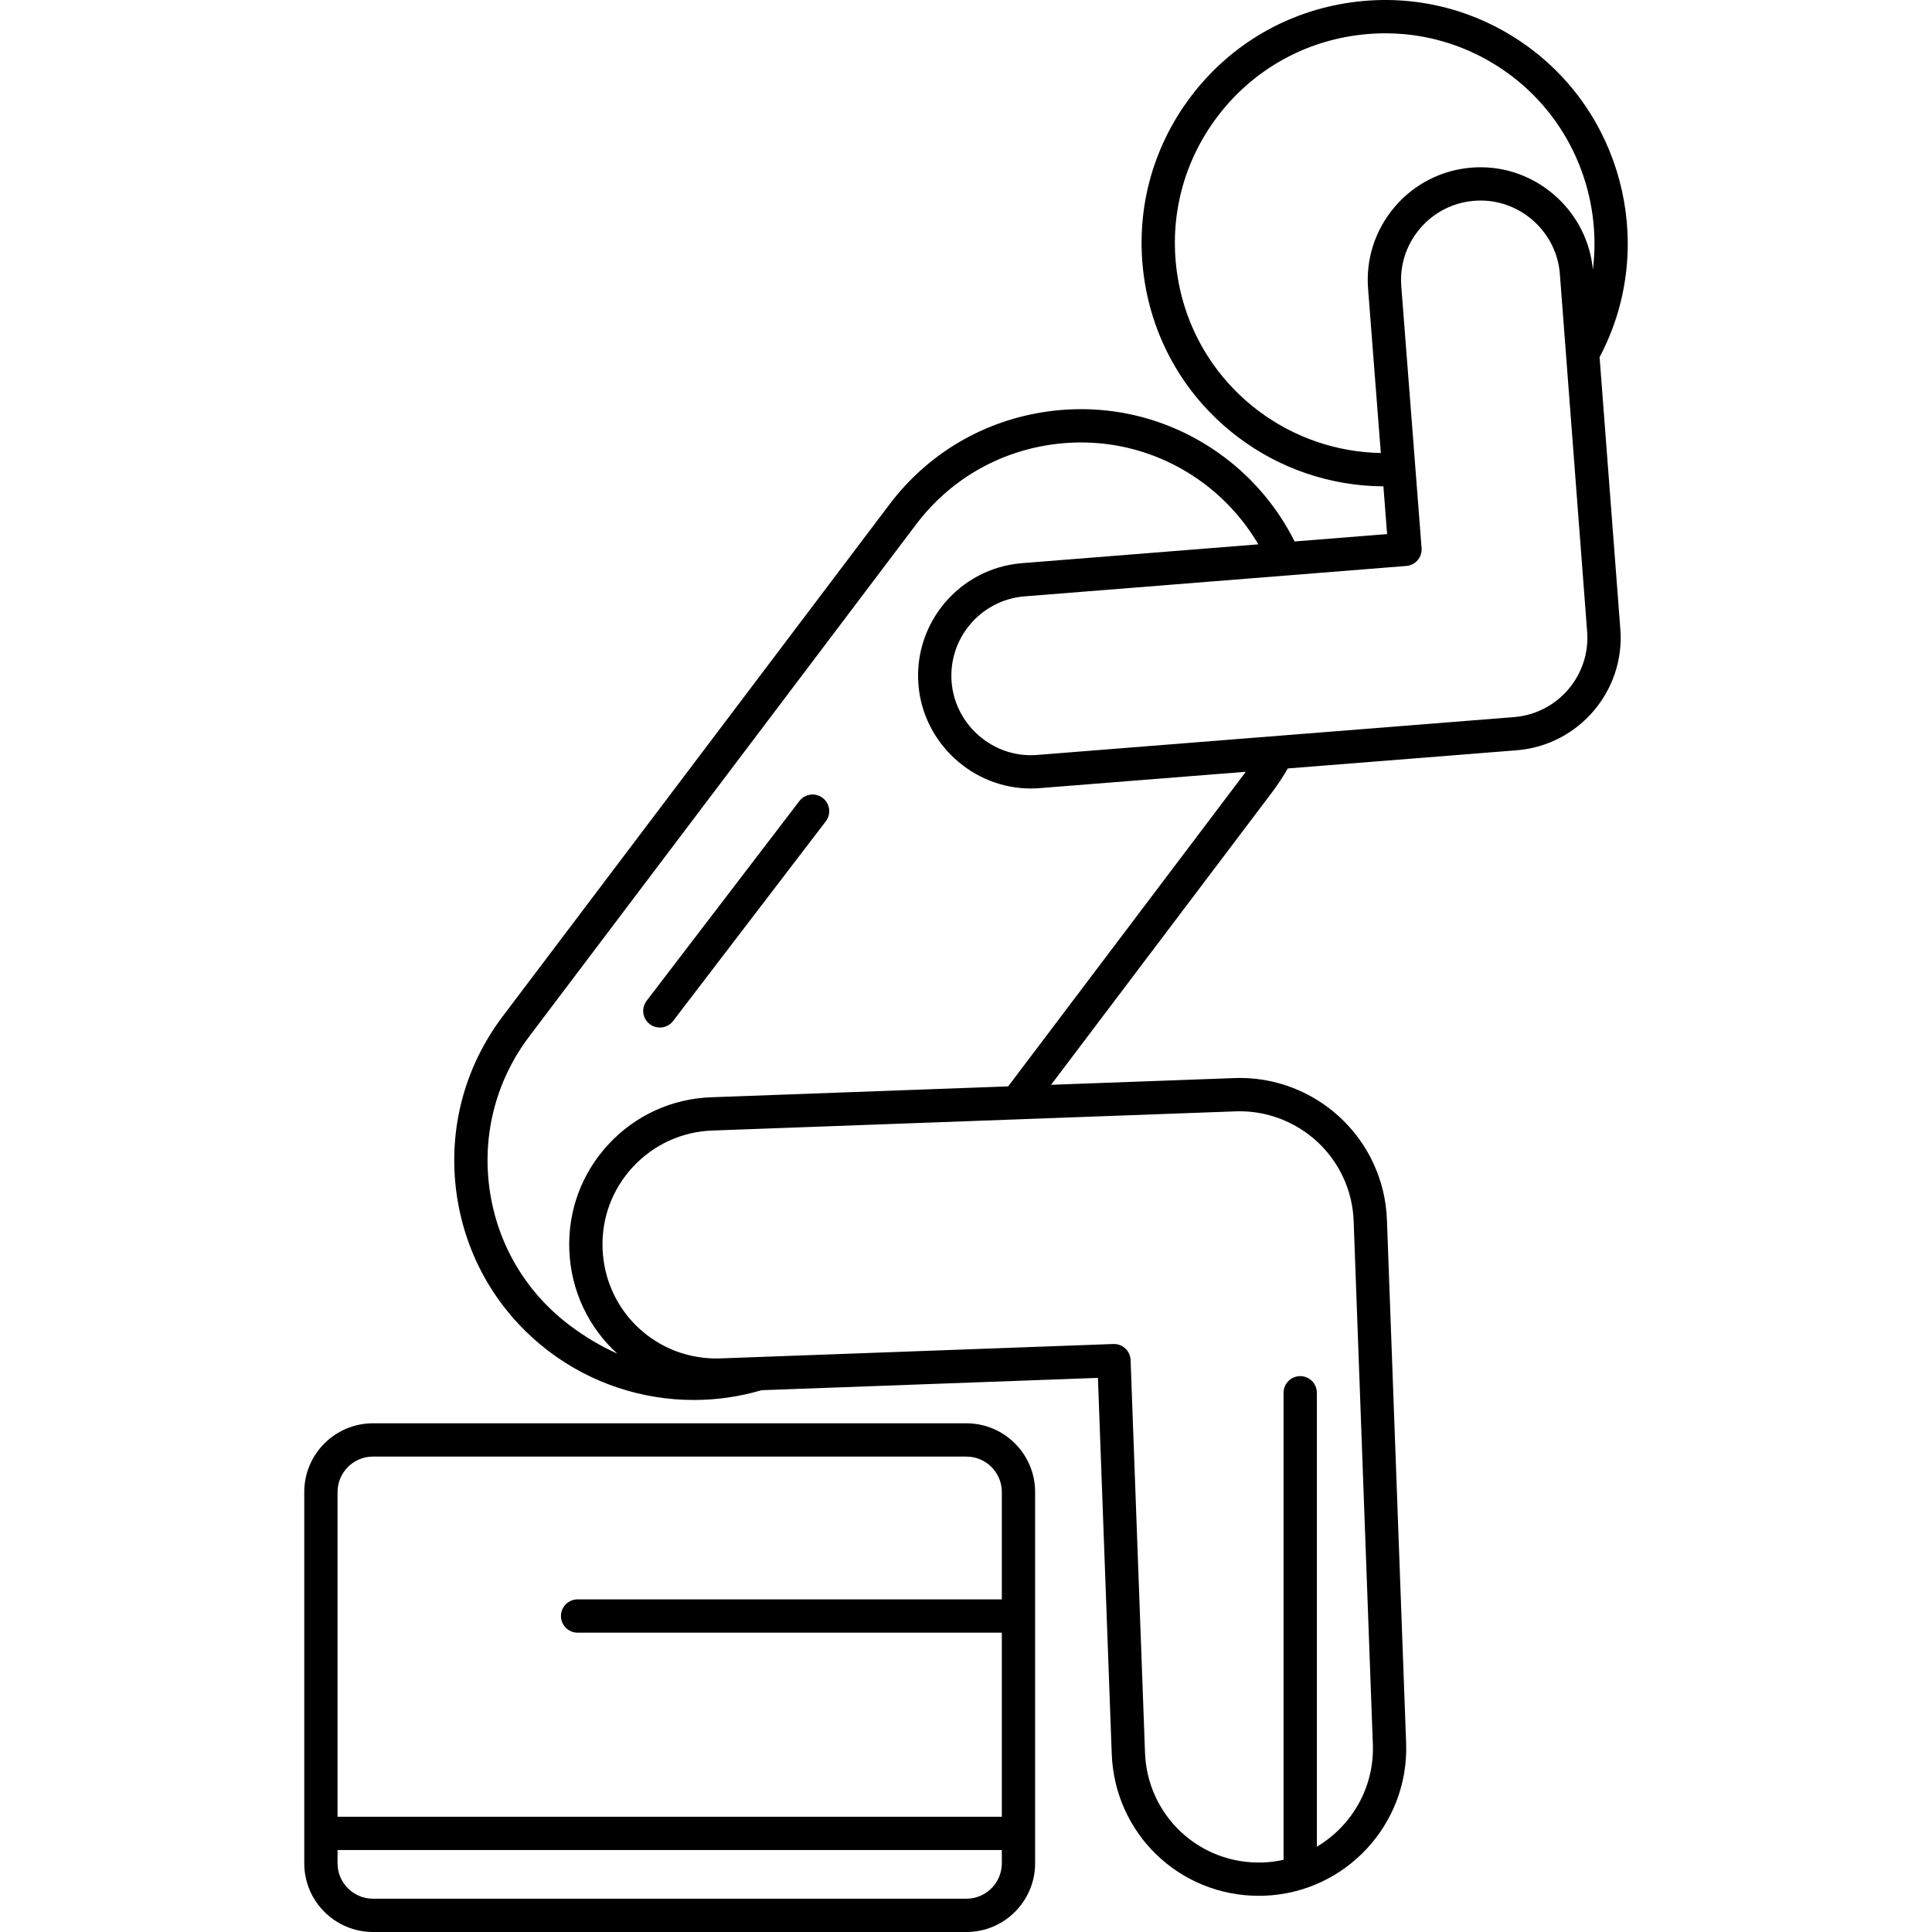
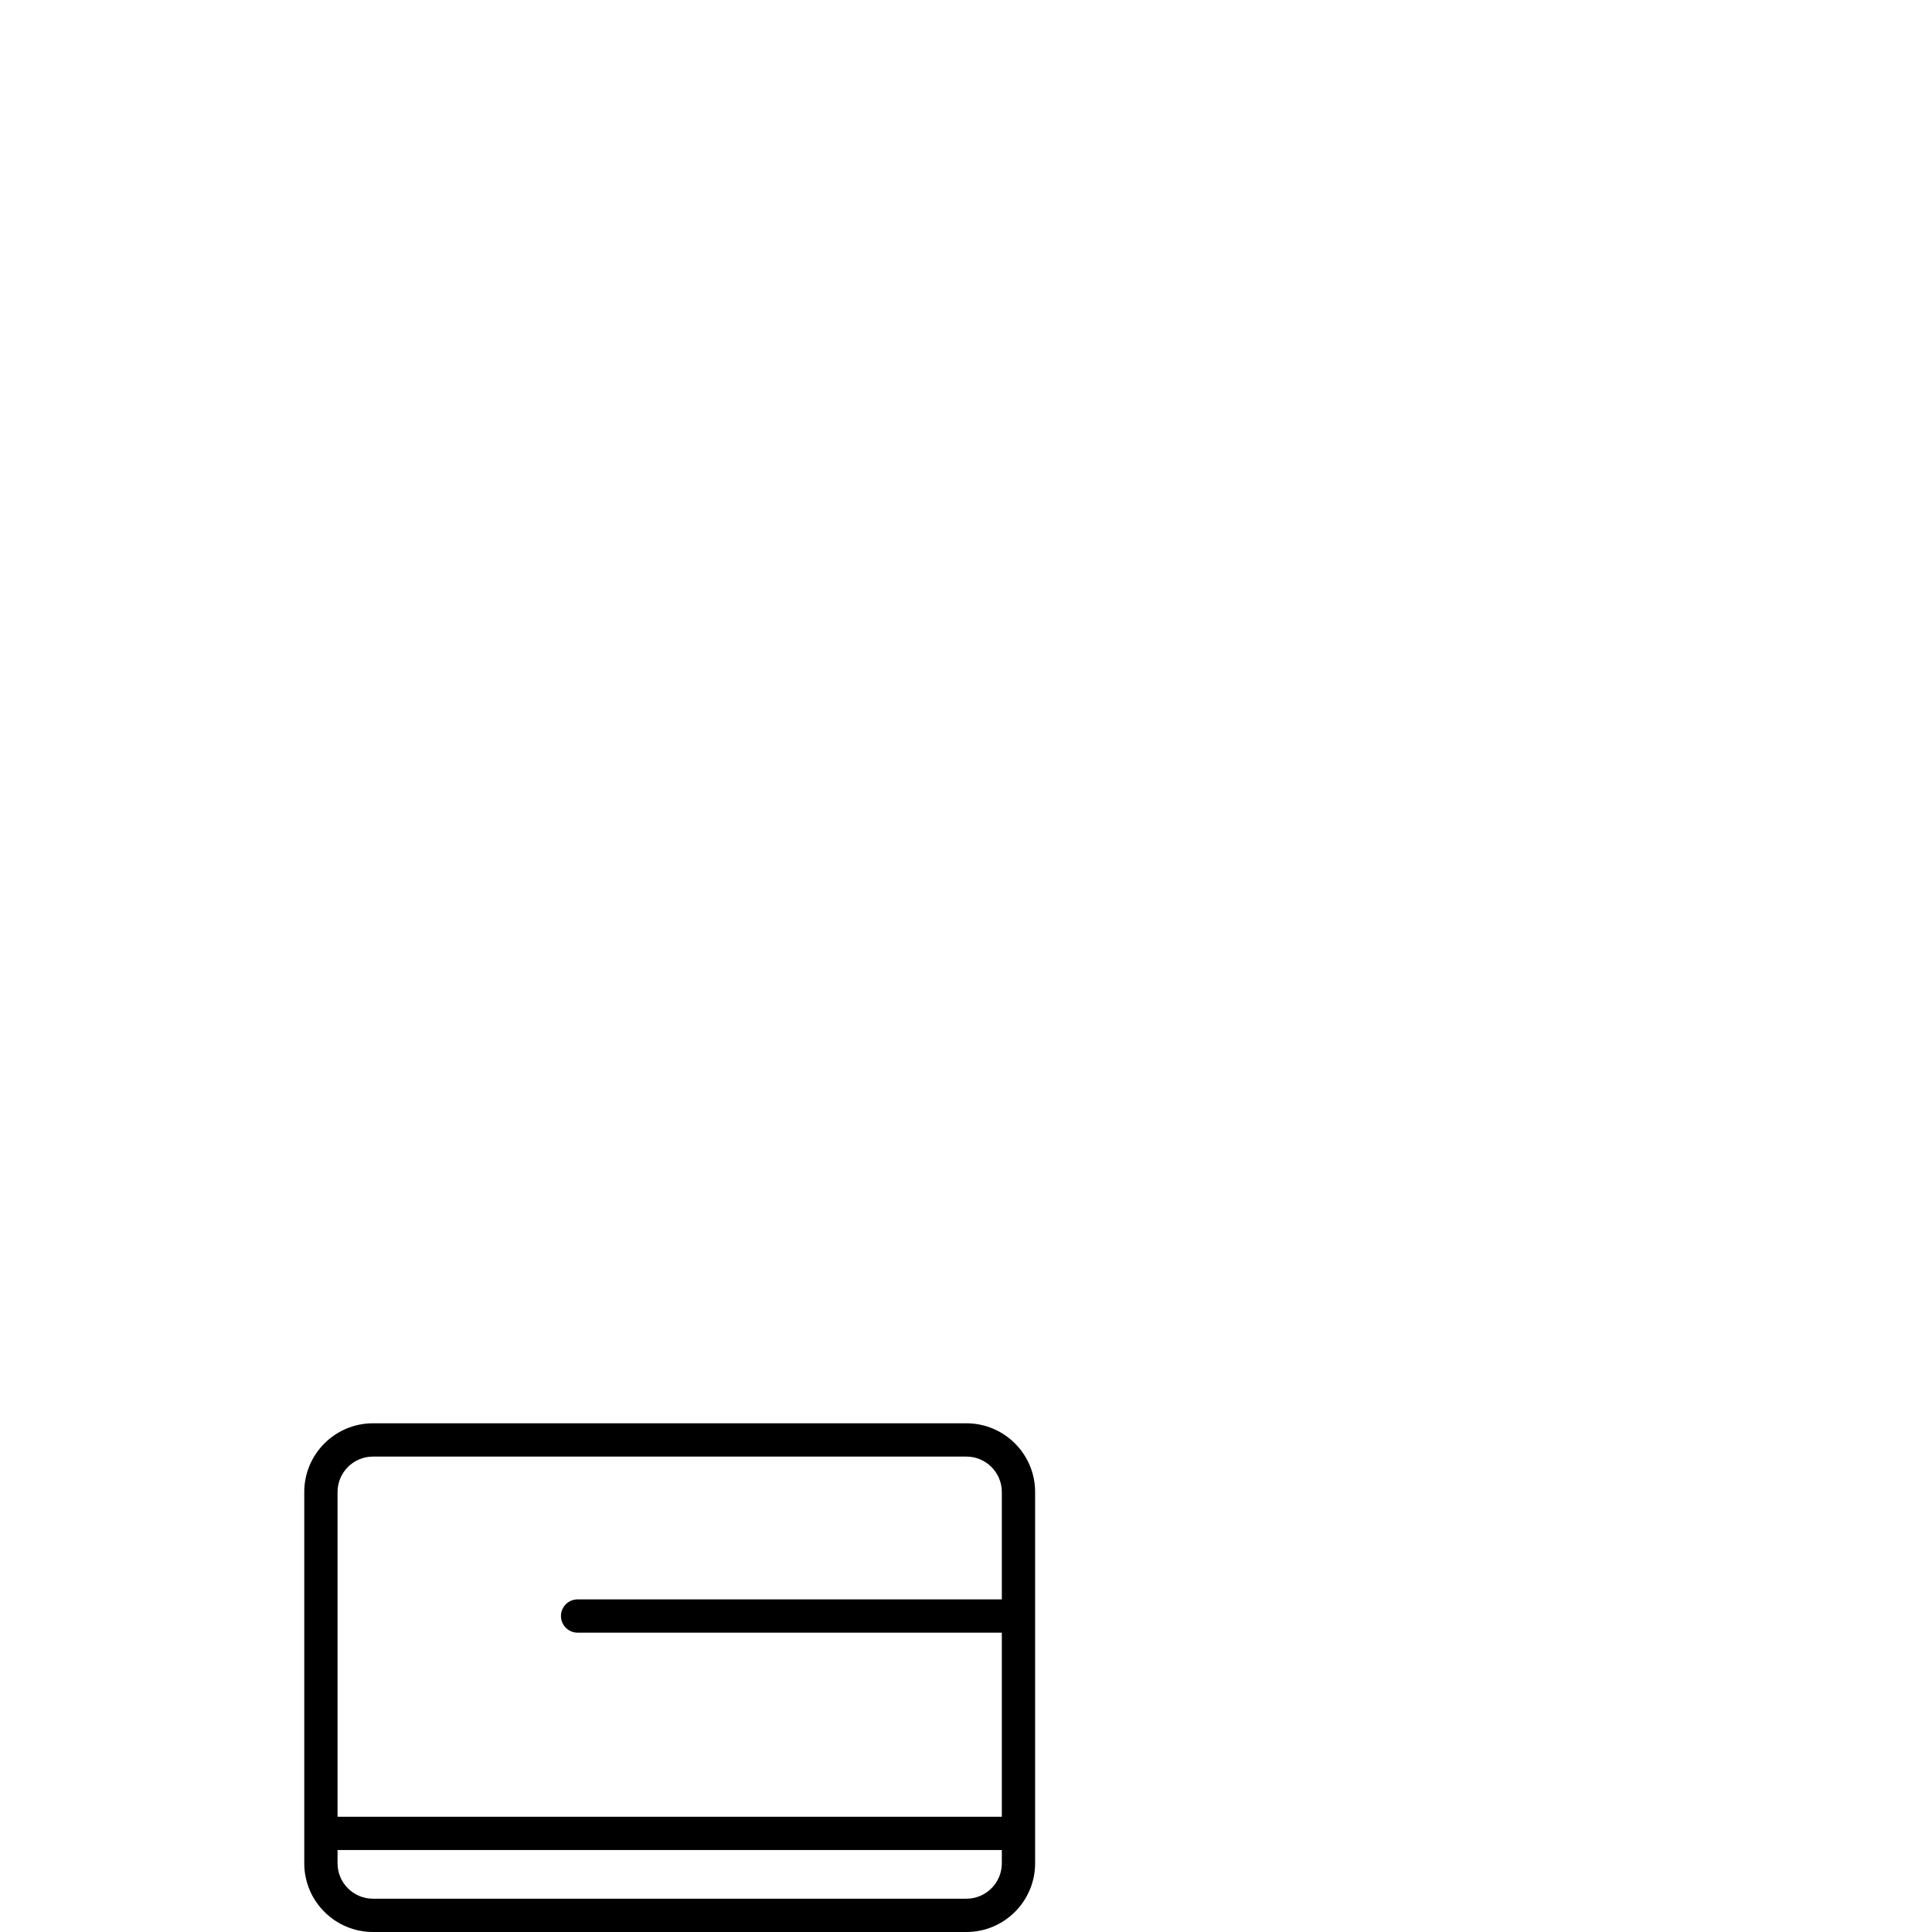
<svg xmlns="http://www.w3.org/2000/svg" fill="#000000" height="800px" width="800px" version="1.1" id="Capa_1" viewBox="0 0 493.258 493.258" xml:space="preserve">
  <g>
-     <path d="M408.389,91.173c14.193-26.707,6.85-60.285-17.404-78.609c-13.234-9.999-29.569-14.25-45.993-11.957    c-16.425,2.287-30.977,10.835-40.975,24.067c-9.998,13.233-14.244,29.566-11.958,45.991c2.287,16.426,10.833,30.978,24.066,40.974    c10.698,8.084,23.724,12.458,37.07,12.529l0.945,12.189l-23.61,1.881c-4.191-8.378-10.295-15.736-17.801-21.407    c-13.028-9.844-29.109-14.02-45.277-11.773c-16.17,2.252-30.496,10.666-40.338,23.693L128.338,259.49    c-9.842,13.026-14.022,29.105-11.769,45.276c2.253,16.169,10.668,30.495,23.696,40.338c10.708,8.091,23.726,12.326,36.896,12.326    c5.787-0.001,11.602-0.826,17.263-2.495l85.889-3.148l3.525,96.008c0.743,20.314,17.24,36.226,37.557,36.226    c0.464,0,0.934-0.008,1.402-0.025c20.72-0.763,36.96-18.239,36.199-38.958l-4.895-133.46c0-0.042-0.001-0.084-0.003-0.126    c-0.186-5.071-1.362-9.958-3.495-14.523c-6.351-13.609-20.342-22.266-35.47-21.684c-0.025,0.001-0.05,0.002-0.076,0.003    l-46.707,1.713l56.301-74.518c1.492-1.975,2.878-4.071,4.14-6.251l58.565-4.647c15.755-1.324,27.566-15.208,26.329-30.941    L408.389,91.173z M321.25,104.858c-11.421-8.629-18.797-21.188-20.771-35.365c-1.974-14.177,1.691-28.273,10.321-39.694    c8.629-11.421,21.189-18.799,35.365-20.773c14.18-1.968,28.275,1.691,39.697,10.32c15.632,11.811,23.121,30.963,20.816,49.504    c-1.359-14.682-13.891-26.146-28.648-26.146c-0.808,0-1.628,0.034-2.436,0.101c-7.668,0.643-14.625,4.233-19.592,10.11    c-4.966,5.876-7.346,13.335-6.704,20.975l3.239,41.77C341.266,115.451,330.294,111.69,321.25,104.858z M315.438,283.74    c0.022-0.001,0.044-0.002,0.067-0.003c11.673-0.392,22.488,6.269,27.397,16.788c1.638,3.508,2.546,7.265,2.699,11.167    c0,0.041,0.001,0.082,0.003,0.123l4.898,133.535c0.404,11.024-5.41,20.862-14.294,26.126V355.589c0-2.348-1.903-4.25-4.25-4.25    s-4.25,1.902-4.25,4.25v119.237c-1.69,0.374-3.433,0.608-5.223,0.675c-16.193,0.606-29.564-11.933-30.153-28.018l-3.681-100.255    c-0.084-2.292-1.969-4.094-4.244-4.094c-0.053,0-0.105,0.001-0.159,0.003l-100.251,3.674c-16.23,0.593-29.566-11.936-30.158-28.022    c-0.285-7.769,2.472-15.184,7.765-20.878c5.292-5.695,12.486-8.988,20.257-9.273L315.438,283.74z M318.071,197.042l-60.676,80.32    l-75.845,2.781c-10.04,0.368-19.335,4.623-26.172,11.981c-6.838,7.358-10.401,16.938-10.032,26.977    c0.388,10.555,5.032,19.925,12.25,26.494c-4.245-1.906-8.338-4.351-12.207-7.273c-11.216-8.475-18.461-20.809-20.401-34.73    c-1.939-13.922,1.659-27.765,10.133-38.979l98.778-130.738c8.474-11.216,20.807-18.46,34.728-20.398    c13.923-1.937,27.766,1.661,38.981,10.136c5.529,4.178,10.165,9.424,13.651,15.365l-60.472,4.817    c-15.825,1.331-27.621,15.29-26.295,31.117c1.243,14.802,13.836,26.396,28.67,26.396c0.81,0,1.631-0.034,2.422-0.102    L318.071,197.042C318.003,197.133,318.139,196.952,318.071,197.042z M386.665,183.073l-121.774,9.663    c-0.574,0.049-1.156,0.073-1.729,0.073c-10.451,0-19.324-8.174-20.2-18.606c-0.935-11.158,7.381-20.999,18.518-21.936l97.564-7.773    c2.336-0.186,4.081-2.229,3.9-4.564l-5.174-66.724c-0.454-5.405,1.224-10.663,4.725-14.805c3.5-4.143,8.404-6.673,13.81-7.126    c0.573-0.048,1.154-0.072,1.726-0.072c10.458,0,19.333,8.173,20.202,18.575l6.979,91.482    C406.084,172.355,397.756,182.14,386.665,183.073z" />
    <path d="M246.735,363.381H95.219c-9.672,0-17.54,7.869-17.54,17.541v94.795c0,9.672,7.869,17.541,17.54,17.541h151.516    c9.672,0,17.541-7.869,17.541-17.541v-94.795C264.276,371.25,256.407,363.381,246.735,363.381z M95.219,371.881h151.516    c4.985,0,9.041,4.056,9.041,9.041v27.414H147.467c-2.347,0-4.25,1.902-4.25,4.25c0,2.348,1.903,4.25,4.25,4.25h108.309v46.998    H86.179v-82.912C86.179,375.937,90.234,371.881,95.219,371.881z M246.735,484.758H95.219c-4.985,0-9.04-4.056-9.04-9.041v-3.383    h169.597v3.383C255.776,480.703,251.72,484.758,246.735,484.758z" />
-     <path d="M210.046,203.721c-1.864-1.425-4.532-1.071-5.957,0.794l-38.998,50.997c-1.426,1.865-1.07,4.532,0.795,5.958    c0.77,0.589,1.678,0.874,2.579,0.874c1.278,0,2.542-0.574,3.379-1.668l38.998-50.997    C212.266,207.814,211.91,205.147,210.046,203.721z" />
  </g>
</svg>